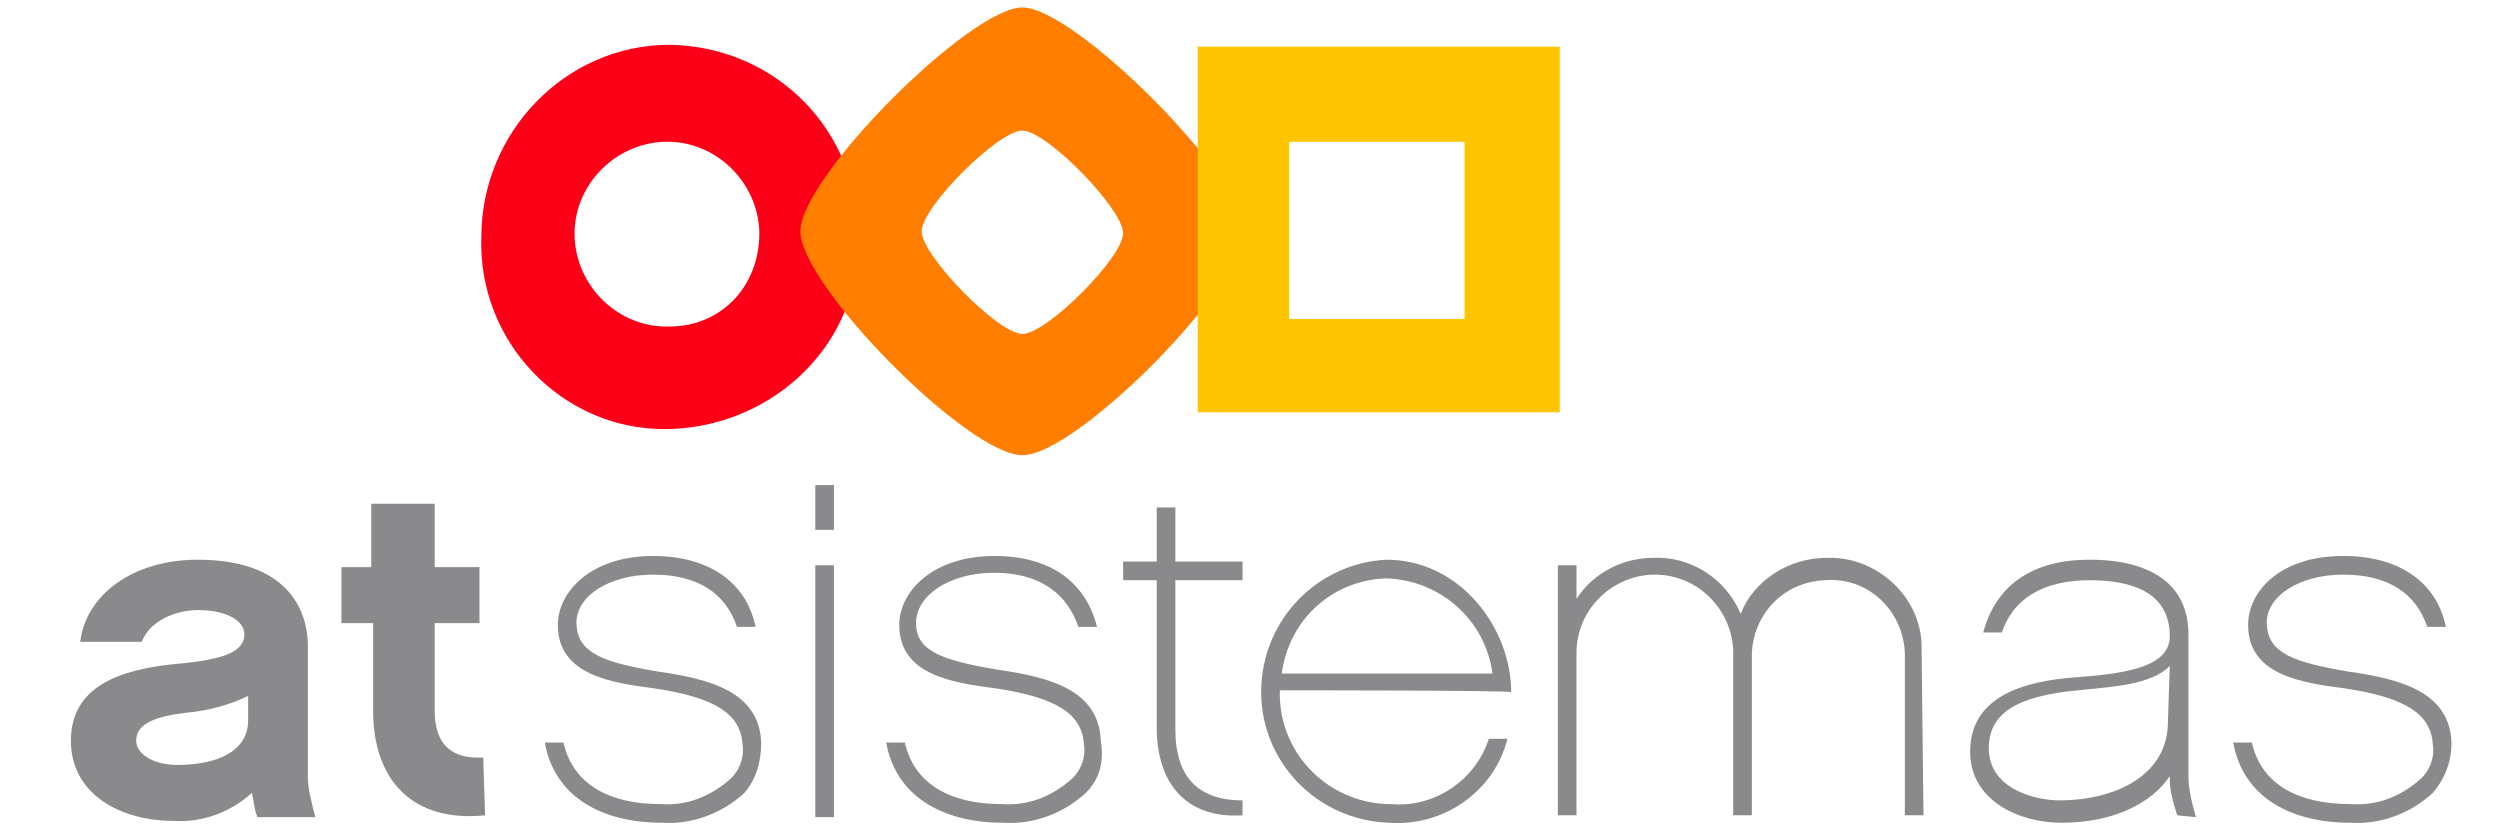
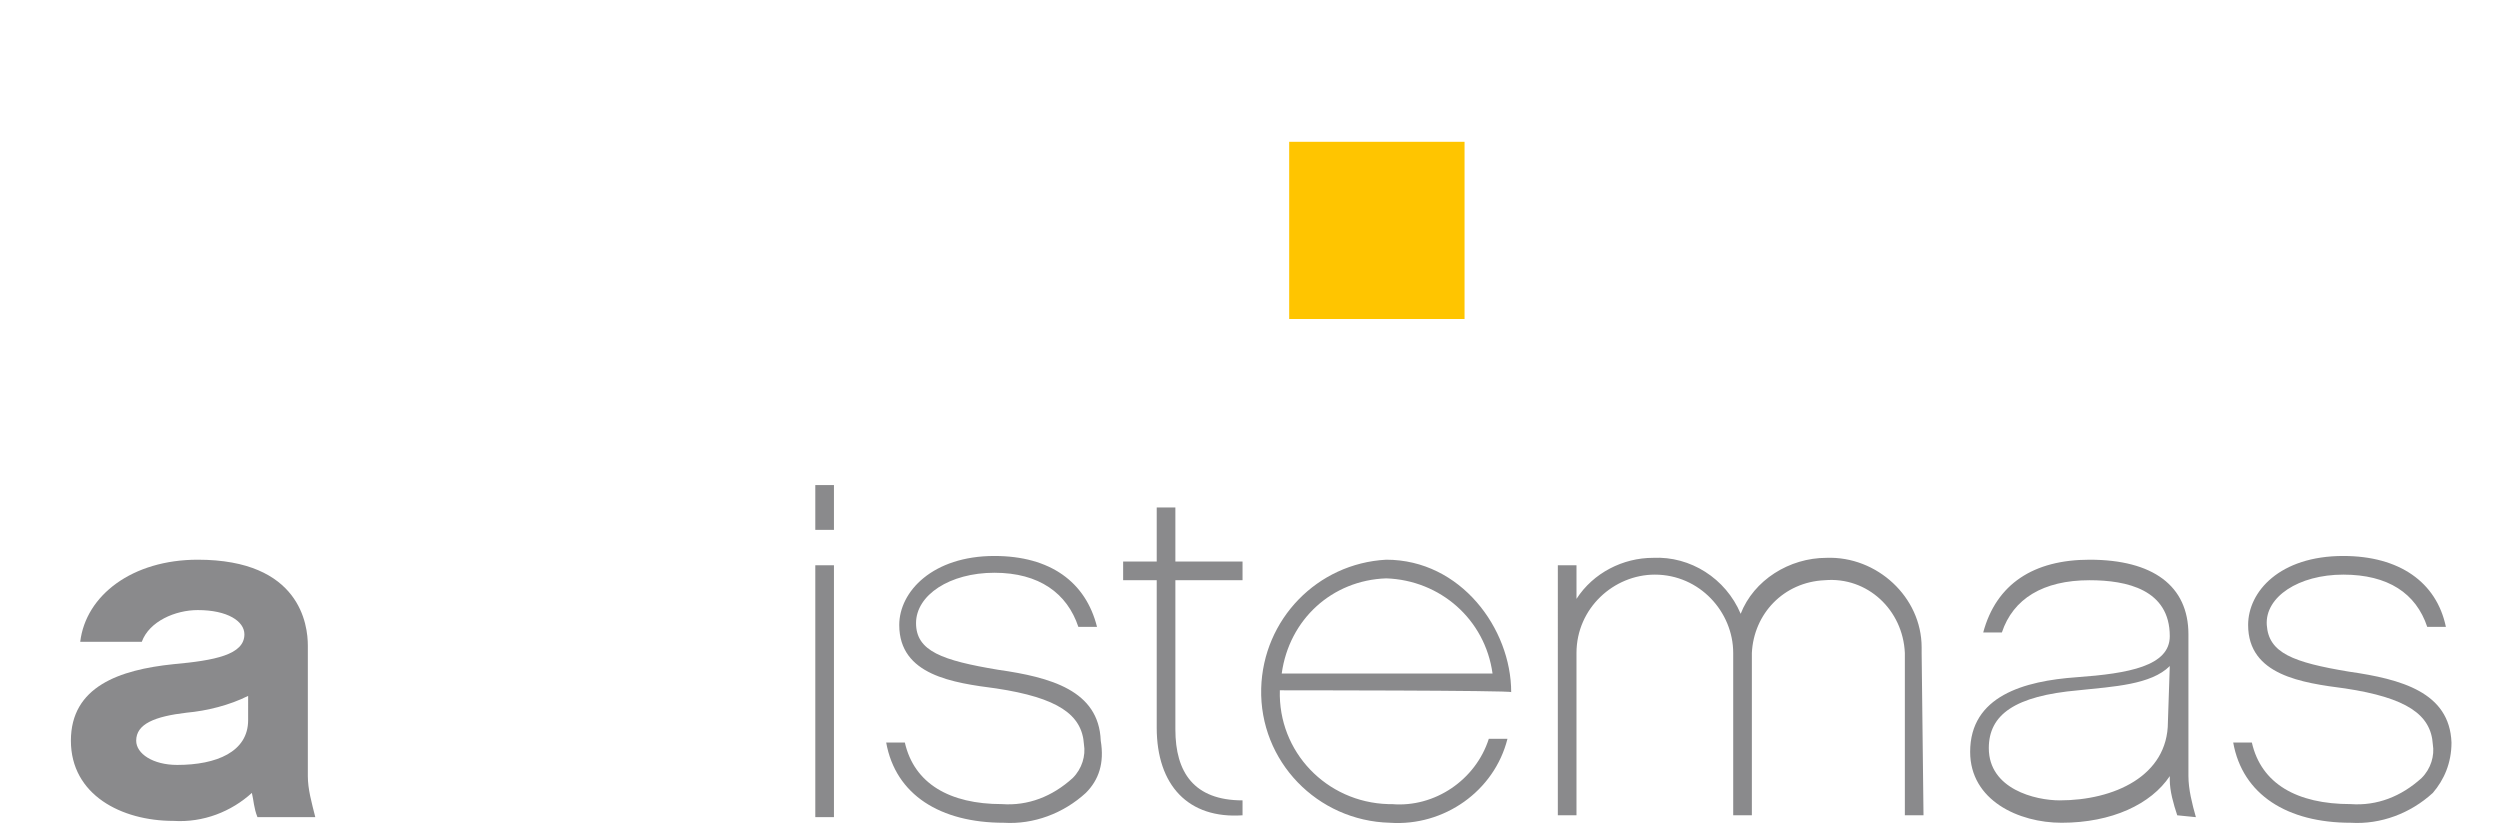
<svg xmlns="http://www.w3.org/2000/svg" version="1.1" id="Layer_1" x="0px" y="0px" viewBox="0 0 134 45" style="enable-background:new 0 0 134 45;" xml:space="preserve">
  <style type="text/css">
	.st0{fill:#FC0017;}
	.st1{fill:#FF7E00;}
	.st2{fill:#FFC500;}
	.st3{fill:#8A8A8C;}
</style>
  <g id="Capa_2">
    <g id="Capa_1-2">
-       <path class="st0" d="M35.9,2.4c-5.6,0-10.1,4.7-10.1,10.3l0,0c-0.2,5.6,4.3,10.3,9.8,10.3s10.3-4.2,10.4-9.8c0-0.2,0-0.4,0-0.6    C46,7,41.6,2.5,35.9,2.4z M35.9,17.5c-2.7,0.1-5-2.1-5.1-4.8s2.1-5,4.8-5.1c2.7-0.1,5,2.1,5.1,4.8v0.1    C40.7,15.4,38.6,17.5,35.9,17.5z" />
-       <path class="st1" d="M54.8,0.4c-2.8,0-11.9,9.1-11.9,12s9,12,11.9,12c2.9,0,11.9-9.1,11.9-12S57.6,0.4,54.8,0.4z M54.8,17.9    c-1.3,0-5.4-4.2-5.4-5.5S53.5,7,54.8,7c1.3,0,5.4,4.2,5.4,5.5S56.1,17.9,54.8,17.9z" />
-       <path class="st2" d="M64.2,2.5v19.6h19.4V2.5H64.2z M78.5,17.1h-9.4V7.6h9.4V17.1z" />
+       <path class="st2" d="M64.2,2.5v19.6h19.4H64.2z M78.5,17.1h-9.4V7.6h9.4V17.1z" />
      <path class="st3" d="M13.5,42.5c-1.1,1-2.6,1.6-4.2,1.5c-2.8,0-5.5-1.4-5.5-4.3c0-2.9,2.6-3.8,5.5-4.1c2.2-0.2,3.8-0.5,3.8-1.6    c0-0.7-0.9-1.3-2.5-1.3c-1.2,0-2.6,0.6-3,1.7H4.3c0.3-2.5,2.8-4.4,6.3-4.4c5.5,0,5.9,3.5,5.9,4.6v7c0,0.7,0.2,1.4,0.4,2.2h-3.1    C13.6,43.3,13.6,42.9,13.5,42.5 M13.3,37.3c-1,0.5-2.2,0.8-3.3,0.9c-1.7,0.2-2.7,0.6-2.7,1.5c0,0.7,0.9,1.3,2.2,1.3    c2.1,0,3.8-0.7,3.8-2.4V37.3z" />
-       <path class="st3" d="M26,43.7c-3.9,0.4-6-1.9-6-5.6v-4.7h-1.7v-3h1.6v-3.4h3.4v3.4h2.4v3h-2.4v4.7c0,1.8,0.9,2.6,2.6,2.5L26,43.7z    " />
-       <path class="st3" d="M39.9,42.5c-1.2,1.1-2.8,1.7-4.4,1.6c-3.4,0-5.8-1.5-6.3-4.3h1c0.5,2.2,2.4,3.3,5.2,3.3    c1.4,0.1,2.7-0.4,3.8-1.4c0.5-0.5,0.7-1.2,0.6-1.8c-0.1-1.6-1.4-2.5-4.7-3c-2.3-0.3-5.2-0.7-5.2-3.4c0-1.8,1.8-3.7,5.1-3.7    c3,0,5,1.4,5.5,3.8h-1c-0.6-1.8-2.1-2.8-4.5-2.8s-4.2,1.2-4.1,2.7c0.1,1.5,1.4,2,4.4,2.5c2.8,0.4,5.4,1.1,5.5,3.8    C40.8,40.9,40.5,41.8,39.9,42.5" />
      <path class="st3" d="M44.7,28.4h-1V26h1V28.4z M44.7,43.8h-1V30.3h1V43.8z" />
      <path class="st3" d="M58.2,42.5c-1.2,1.1-2.8,1.7-4.4,1.6c-3.4,0-5.8-1.5-6.3-4.3h1c0.5,2.2,2.4,3.3,5.2,3.3    c1.4,0.1,2.7-0.4,3.8-1.4c0.5-0.5,0.7-1.2,0.6-1.8c-0.1-1.6-1.4-2.5-4.7-3c-2.3-0.3-5.2-0.7-5.2-3.4c0-1.8,1.8-3.7,5.1-3.7    c3,0,4.9,1.4,5.5,3.8h-1c-0.6-1.8-2.1-2.9-4.5-2.9s-4.2,1.2-4.2,2.7c0,1.5,1.4,2,4.4,2.5c2.8,0.4,5.4,1.1,5.5,3.8    C59.2,40.9,58.9,41.8,58.2,42.5" />
      <path class="st3" d="M63,39.1c0,2.3,1,3.8,3.6,3.8v0.8c-2.9,0.2-4.6-1.6-4.6-4.7v-7.9h-1.8v-1h1.8v-2.9h1v2.9h3.6v1H63V39.1z" />
      <path class="st3" d="M68.6,37c-0.1,3.3,2.5,6,5.8,6.1c0.1,0,0.1,0,0.2,0c2.3,0.2,4.5-1.3,5.2-3.5h1c-0.7,2.8-3.4,4.7-6.3,4.5    c-3.9-0.1-7-3.3-6.9-7.2c0.1-3.7,3-6.7,6.7-6.9c4,0,6.7,3.7,6.7,7.1C81.1,37,68.6,37,68.6,37z M80,36.1c-0.4-2.9-2.8-5-5.7-5.1    c-2.9,0.1-5.2,2.2-5.6,5.1H80z" />
      <path class="st3" d="M103.1,43.7h-1V35c-0.1-2.3-2-4.1-4.3-3.9c-2.2,0.1-3.8,1.8-3.9,3.9v8.7h-1V35c0-2.2-1.8-4.2-4.2-4.2    c-2.2,0-4.2,1.8-4.2,4.2v8.7h-1V30.3h1v1.8c0.9-1.4,2.5-2.2,4.1-2.2c2-0.1,3.9,1.1,4.7,3c0.7-1.8,2.6-3,4.6-3    c2.7-0.1,5.1,2.1,5.1,4.8c0,0.1,0,0.2,0,0.3L103.1,43.7z" />
      <path class="st3" d="M116.7,43.7c-0.2-0.6-0.4-1.3-0.4-1.9v-0.2c-1,1.5-3.1,2.5-5.8,2.5c-2.3,0-4.9-1.2-4.9-3.8c0-3,2.9-3.8,5.7-4    c2.8-0.2,5-0.6,5-2.2c0-2.5-2.3-3-4.3-3c-2.5,0-4.1,1-4.7,2.8h-1C107,31.3,109,30,112,30c3.4,0,5.3,1.4,5.3,4v7.6    c0,0.7,0.2,1.5,0.4,2.2L116.7,43.7z M116.3,35.7c-1,1-3,1.1-4.9,1.3c-3.4,0.3-4.8,1.3-4.8,3.1c0,2.2,2.5,2.8,3.8,2.8    c2.9,0,5.8-1.3,5.8-4.2L116.3,35.7z" />
      <path class="st3" d="M130.4,42.5c-1.2,1.1-2.8,1.7-4.4,1.6c-3.4,0-5.8-1.5-6.3-4.3h1c0.5,2.2,2.4,3.3,5.3,3.3    c1.4,0.1,2.7-0.4,3.8-1.4c0.5-0.5,0.7-1.2,0.6-1.8c-0.1-1.6-1.4-2.5-4.7-3c-2.3-0.3-5.2-0.7-5.2-3.4c0-1.8,1.7-3.7,5.1-3.7    c3,0,5,1.4,5.5,3.8h-1c-0.6-1.8-2.1-2.8-4.5-2.8s-4.2,1.2-4.1,2.7c0.1,1.5,1.4,2,4.4,2.5c2.8,0.4,5.4,1.1,5.5,3.8    C131.4,40.9,131,41.8,130.4,42.5" />
    </g>
  </g>
</svg>